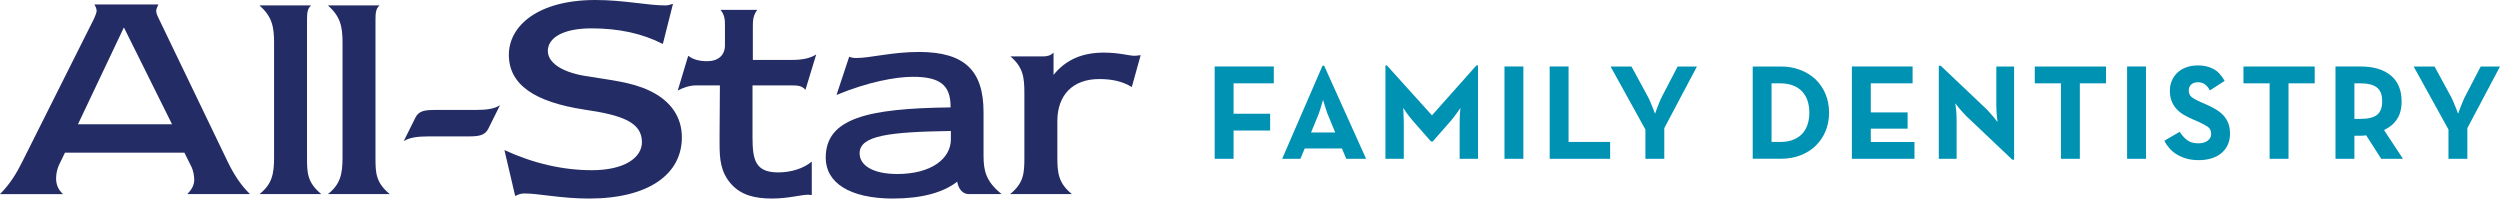
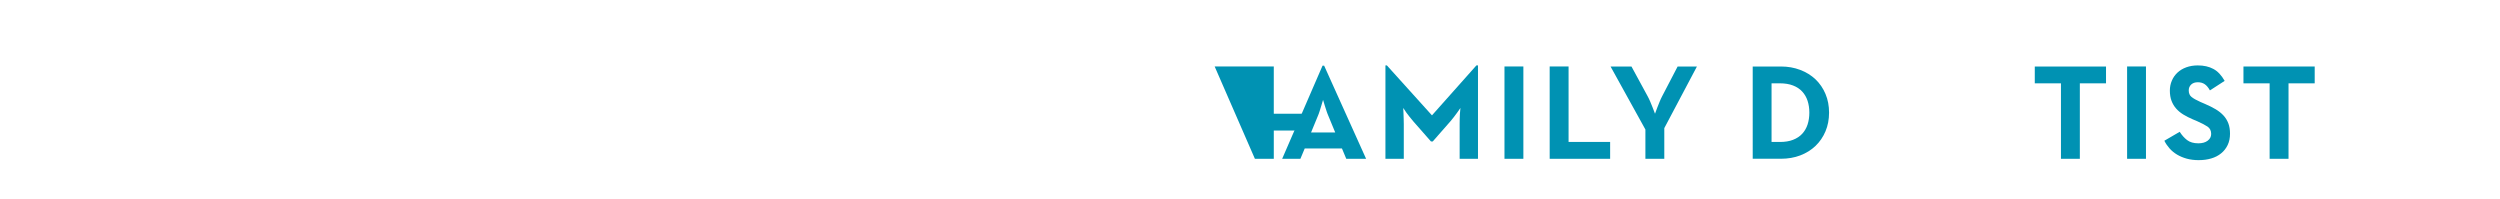
<svg xmlns="http://www.w3.org/2000/svg" xmlns:xlink="http://www.w3.org/1999/xlink" width="282.495" height="22.436" viewBox="0 0 282.495 22.436">
  <defs>
-     <path id="a" d="M0 0h282.495v22.436H0z" />
-   </defs>
+     </defs>
  <clipPath id="b">
    <use xlink:href="#a" overflow="visible" />
  </clipPath>
  <path clip-path="url(#b)" fill="#232C64" d="M19.443 14.045L14 3.098 8.808 14.045h10.635zm8.807 7.887h-7.09c.502-.504.788-1.01.788-1.62 0-.54-.143-1.08-.286-1.404l-.824-1.657H7.34l-.68 1.406c-.18.395-.322.937-.322 1.513 0 .718.286 1.33.787 1.763H0c1.182-1.188 1.898-2.413 2.507-3.637L10.635 2.09c.178-.397.285-.685.285-.9 0-.11-.07-.36-.25-.685H17.9c-.143.288-.25.54-.25.72 0 .18.072.433.25.793l7.84 16.278c.68 1.404 1.47 2.627 2.508 3.636M36.306 21.932h-6.983c1.397-1.116 1.647-2.232 1.647-4.14V4.824c0-1.873-.25-2.952-1.647-4.213h5.836c-.43.36-.466.864-.466 1.657v15.52c0 1.694 0 2.81 1.612 4.142M44.04 21.932h-6.982c1.396-1.116 1.647-2.232 1.647-4.14V4.824c0-1.873-.25-2.952-1.647-4.213h5.836c-.43.36-.465.864-.465 1.657v15.52c0 1.694 0 2.81 1.61 4.142M45.616 15.955l1.325-2.666c.394-.793 1.11-.865 2.256-.865h4.513c1.25 0 2.146-.11 2.79-.54l-1.324 2.665c-.394.793-1.146.864-2.29.864h-4.477c-1.29 0-2.184.144-2.794.54M66.88 19.232c3.724 0 5.658-1.44 5.658-3.17 0-2.27-2.292-3.062-6.48-3.673-5.693-.866-8.558-2.846-8.558-6.196C57.5 2.917 60.794 0 67.274 0c3.222 0 5.872.612 7.913.612.25 0 .537-.072.86-.18L74.9 4.97c-2.327-1.19-4.976-1.765-8.056-1.765-3.258 0-4.94 1.08-4.94 2.557 0 1.224 1.396 2.34 4.153 2.81 2.793.467 5.3.684 7.376 1.692 2.398 1.15 3.616 2.988 3.616 5.257 0 4.142-3.725 6.914-10.492 6.914-3.186 0-5.657-.575-7.303-.575-.36 0-.682.107-1.04.287L57 16.96c3.294 1.514 6.625 2.272 9.882 2.272" />
-   <path clip-path="url(#b)" fill="#232C64" d="M78.66 9.65c-.68 0-1.395.218-2.076.578l1.182-3.926c.572.432 1.253.612 2.148.612 1.253 0 2.005-.683 2.005-1.8V2.988c0-.72 0-1.26-.503-1.874h4.154c-.464.613-.5 1.19-.5 1.836v3.82h4.44c1.145 0 2.04-.182 2.72-.614l-1.217 3.998c-.393-.47-.86-.505-1.61-.505h-4.37v5.872c0 2.558.323 3.96 2.902 3.96 1.503 0 2.9-.468 3.794-1.223v3.78c-.215 0-.358-.036-.395-.036-.823 0-2.22.432-4.117.432-2.04 0-3.473-.432-4.547-1.585-1.253-1.367-1.36-2.88-1.36-4.607v-1.045l.036-5.546H78.66zM97.135 17.322c0 1.37 1.504 2.34 4.26 2.34 3.83 0 6.052-1.727 6.052-3.924V14.8c-6.946.11-10.312.506-10.312 2.522m3.796 5.114c-4.94 0-7.626-1.8-7.626-4.61 0-4.43 4.618-5.58 14.107-5.69v-.107c0-2.45-1.252-3.35-4.26-3.35-1.933 0-5.085.577-8.628 2.053l1.432-4.32c.25.106.536.143.787.143 1.612 0 4.047-.684 7.09-.684 5.156 0 7.305 2.088 7.305 6.807v4.895c0 1.694.25 2.918 2.04 4.358h-3.723c-.61 0-1.146-.503-1.29-1.404-1.61 1.258-4.08 1.906-7.23 1.906M121.123 21.932h-6.98c1.54-1.26 1.61-2.34 1.61-4.14v-7.24c0-1.837-.143-2.953-1.575-4.178h3.652c.537 0 .895-.108 1.217-.43v2.52c1.396-1.73 3.258-2.52 5.693-2.52 1.72 0 2.864.358 3.438.358.178 0 .43-.036.715-.07l-1.002 3.6c-1.072-.65-2.254-.9-3.686-.9-3.01 0-4.727 1.836-4.727 4.752v4.106c0 1.802.143 2.918 1.646 4.142" />
-   <path fill="#0092B3" d="M137.255 7.514h6.68v1.903h-4.544v3.434h4.133v1.903h-4.132v3.19h-2.135" />
+   <path fill="#0092B3" d="M137.255 7.514h6.68v1.903v3.434h4.133v1.903h-4.132v3.19h-2.135" />
  <defs>
    <path id="c" d="M0 0h282.495v22.436H0z" />
  </defs>
  <clipPath id="d">
    <use xlink:href="#c" overflow="visible" />
  </clipPath>
  <path clip-path="url(#d)" fill="#0092B3" d="M150.876 14.968l-.747-1.81c-.083-.185-.16-.384-.23-.598-.07-.215-.137-.42-.197-.614-.072-.214-.14-.435-.2-.66-.072.225-.136.446-.197.66-.06.195-.126.4-.19.614-.066.214-.14.413-.222.598l-.747 1.81h2.73zm-1.433-7.544h.183l4.74 10.52h-2.242l-.487-1.167h-4.207l-.488 1.166h-2.06l4.56-10.52zM156.55 7.393h.167l5.093 5.642 5.02-5.642h.18v10.55h-2.073v-3.916c0-.173.004-.368.008-.582.005-.216.013-.416.022-.6.014-.215.034-.43.06-.646-.13.183-.254.362-.375.536-.11.154-.23.31-.354.475s-.248.318-.37.46l-2.033 2.318h-.196l-2.035-2.317c-.12-.142-.245-.295-.376-.46s-.254-.32-.364-.474c-.118-.174-.238-.353-.36-.537l.03.645c.006.184.014.384.02.6.008.214.012.41.012.582v3.917h-2.074V7.394z" />
  <path fill="#0092B3" d="M170.003 7.514h2.135v10.43h-2.135zM175.11 7.514h2.136v8.528h4.696v1.9h-6.83" />
  <g>
    <defs>
      <path id="e" d="M0 0h282.495v22.436H0z" />
    </defs>
    <clipPath id="f">
      <use xlink:href="#e" overflow="visible" />
    </clipPath>
    <path clip-path="url(#f)" fill="#0092B3" d="M185.924 14.63l-3.934-7.116h2.363l1.827 3.36c.102.183.2.39.297.62l.266.652c.087.235.18.47.27.705.082-.232.167-.47.26-.704.08-.204.164-.42.258-.644.09-.226.186-.435.288-.628l1.75-3.36h2.18l-3.687 6.963v3.466h-2.135V14.63zM201.124 16.042c.574 0 1.07-.08 1.488-.244.42-.163.767-.392 1.037-.686.272-.297.476-.646.605-1.047.13-.402.198-.847.198-1.336 0-.49-.067-.935-.198-1.335-.13-.402-.333-.752-.606-1.046-.272-.297-.618-.526-1.038-.688-.418-.162-.914-.245-1.488-.245h-.94v6.625h.94zm-3.073-8.528h3.182c.79 0 1.52.128 2.19.385.672.254 1.246.612 1.73 1.07.48.46.856 1.01 1.125 1.65.27.64.402 1.34.402 2.11s-.135 1.47-.403 2.107c-.27.64-.644 1.188-1.126 1.65-.48.46-1.054.816-1.72 1.072-.664.254-1.397.382-2.198.382h-3.18V7.514z" />
  </g>
-   <path fill="#0092B3" d="M209.258 7.514h6.862v1.903h-4.725V12.7h4.16v1.84h-4.16v1.502h4.938v1.9h-7.075" />
  <g>
    <defs>
      <path id="g" d="M0 0h282.495v22.436H0z" />
    </defs>
    <clipPath id="h">
      <use xlink:href="#g" overflow="visible" />
    </clipPath>
-     <path clip-path="url(#h)" fill="#0092B3" d="M222.17 13.098c-.132-.123-.27-.267-.41-.43-.14-.165-.272-.318-.395-.46-.14-.175-.28-.354-.425-.537.025.225.057.45.095.676.015.194.03.4.042.62.012.222.018.422.018.606v4.37h-2.013V7.425h.213l5.206 4.938c.122.12.254.266.396.43.143.163.273.315.396.458.14.174.282.354.425.538-.03-.224-.056-.45-.077-.675-.02-.194-.036-.4-.045-.622-.01-.218-.016-.42-.016-.605v-4.37h2.01v10.522h-.21l-5.21-4.94z" />
  </g>
  <path fill="#0092B3" d="M232.884 9.417h-2.958V7.515h8.05v1.902h-2.958v8.527h-2.134M240.358 7.514h2.133v10.43h-2.132z" />
  <g>
    <defs>
      <path id="i" d="M0 0h282.495v22.436H0z" />
    </defs>
    <clipPath id="j">
      <use xlink:href="#i" overflow="visible" />
    </clipPath>
    <path clip-path="url(#j)" fill="#0092B3" d="M248.455 18.096c-.497 0-.952-.057-1.357-.168-.406-.112-.77-.266-1.097-.46-.325-.193-.606-.428-.846-.698-.238-.27-.437-.56-.588-.867l1.736-1.01c.238.378.513.688.834.935.32.245.744.367 1.273.367.444 0 .798-.1 1.058-.3.26-.197.39-.45.39-.76 0-.368-.14-.645-.413-.83-.276-.185-.658-.384-1.147-.6l-.536-.228c-.387-.164-.74-.345-1.054-.538-.318-.196-.588-.422-.812-.677-.225-.256-.397-.55-.52-.876-.123-.328-.186-.71-.186-1.153 0-.398.074-.772.226-1.12.146-.35.36-.65.634-.908.272-.256.605-.454.995-.598.39-.143.825-.215 1.303-.215.68 0 1.268.132 1.76.398.494.266.92.715 1.274 1.35l-1.663 1.075c-.183-.328-.38-.562-.596-.705-.212-.144-.473-.216-.776-.216-.315 0-.565.087-.748.26-.183.174-.274.393-.274.66 0 .325.104.573.313.74.206.17.537.356.992.56l.532.23c.457.194.858.396 1.208.604.35.21.644.445.882.705.24.26.42.557.548.89s.188.722.188 1.17c0 .48-.087.906-.266 1.277-.178.373-.425.688-.74.94-.313.256-.688.45-1.12.575-.43.13-.9.19-1.41.19" />
  </g>
  <path fill="#0092B3" d="M256.463 9.417h-2.957V7.515h8.05v1.902h-2.958v8.527h-2.135" />
  <g>
    <defs>
      <path id="k" d="M0 0h282.495v22.436H0z" />
    </defs>
    <clipPath id="l">
      <use xlink:href="#k" overflow="visible" />
    </clipPath>
-     <path clip-path="url(#l)" fill="#0092B3" d="M266.706 13.435c.864 0 1.495-.15 1.887-.452.392-.305.59-.816.59-1.542s-.2-1.243-.597-1.554c-.398-.313-1.026-.47-1.88-.47h-.664v4.02h.664zm4.823 4.51h-2.456l-1.7-2.654c-.2.03-.403.047-.606.047h-.726v2.607h-2.136V7.514h2.854c1.45 0 2.58.34 3.395 1.014.815.674 1.224 1.65 1.224 2.93 0 .817-.174 1.487-.52 2.008-.342.522-.832.93-1.47 1.228l2.14 3.25zM276.67 14.63l-3.932-7.116h2.36l1.83 3.36c.1.183.2.39.295.62s.185.448.267.652l.27.705c.082-.232.168-.47.258-.704.08-.204.167-.42.26-.644.09-.226.185-.435.286-.628l1.75-3.36h2.182l-3.69 6.963v3.466h-2.134V14.63z" />
  </g>
</svg>